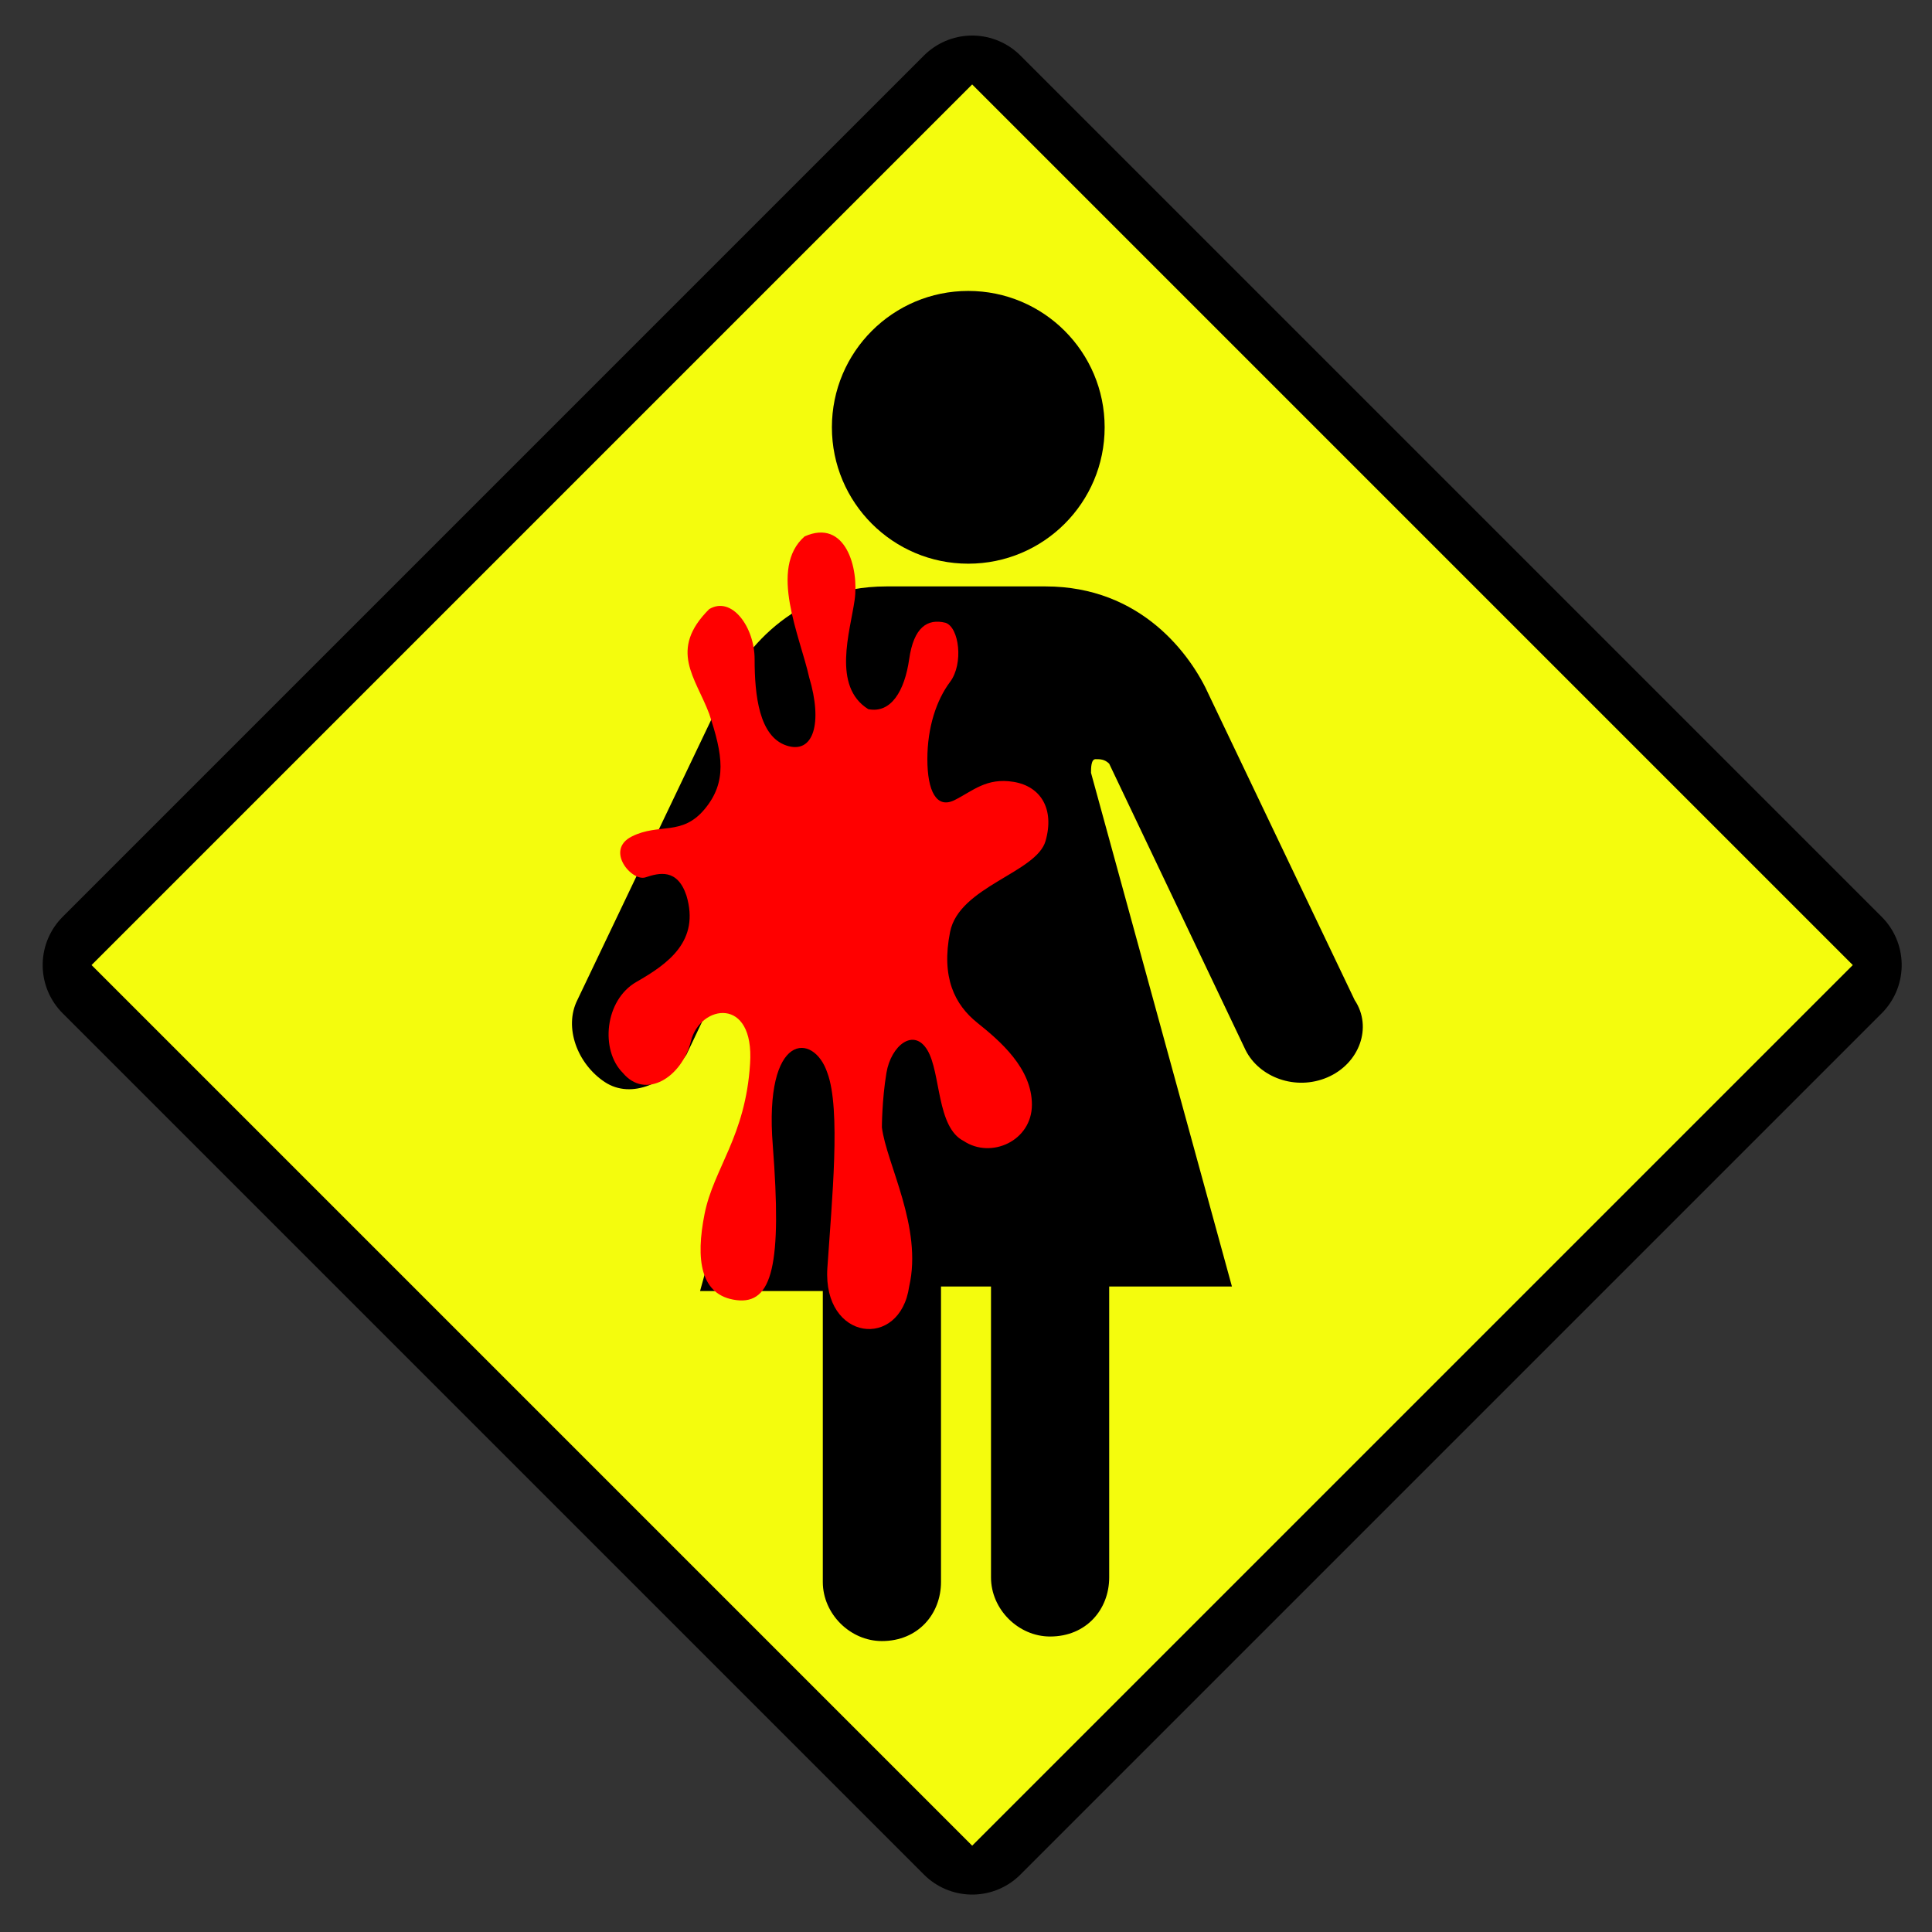
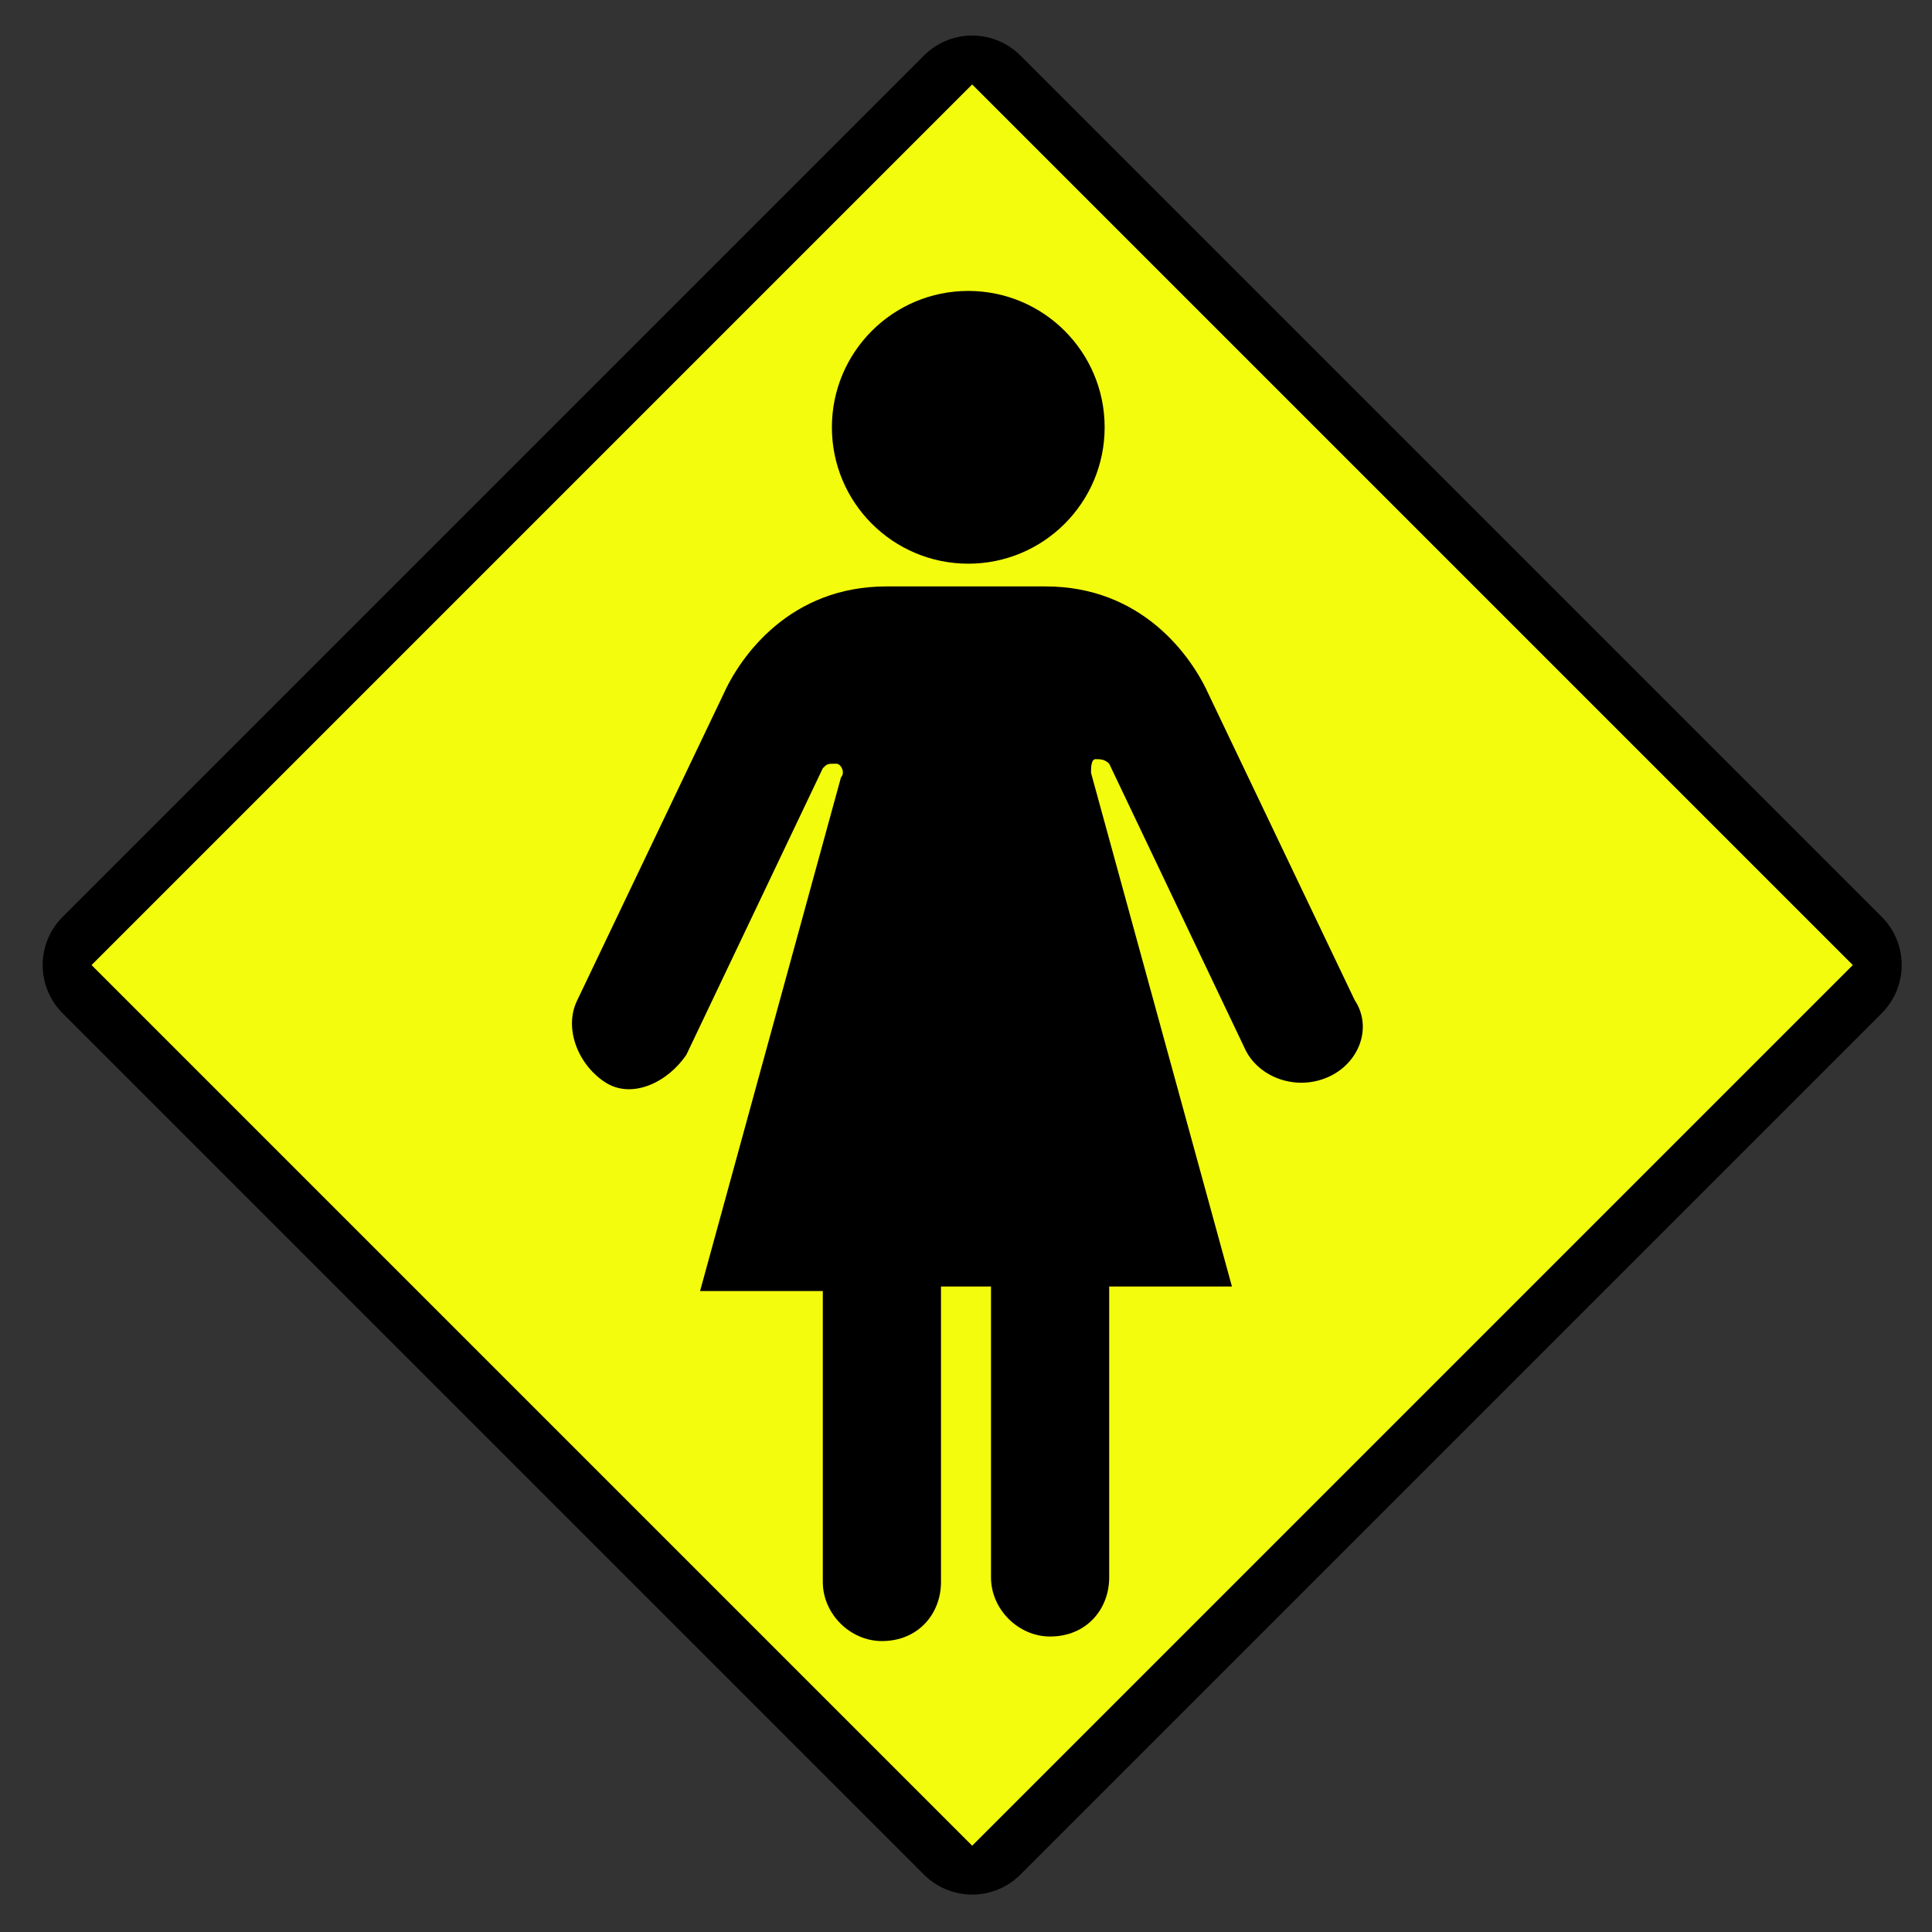
<svg xmlns="http://www.w3.org/2000/svg" version="1.1" id="Capa_1" x="0px" y="0px" viewBox="-276 399.4 42.5 42.5" style="enable-background:new -276 399.4 42.5 42.5;" xml:space="preserve">
  <rect x="-276" y="399.4" width="42.5" height="42.5" fill="#333333" stroke="none" />
  <style type="text/css">
	.st0{fill:none;}
	.st1{stroke:#000000;stroke-width:3;stroke-linejoin:round;}
	.st2{fill:#F4FC0D;}
	.st3{fill:#FF0000;}
</style>
  <title>entrance-alt1-15.svg</title>
  <rect x="-269.8" y="405.6" transform="matrix(0.707 0.707 -0.707 0.707 222.823 303.338)" class="st0" width="30.1" height="30.1" />
  <rect x="-268.1" y="407.2" transform="matrix(0.707 0.707 -0.707 0.707 222.823 303.338)" class="st1" width="26.8" height="26.8" />
  <rect x="-268.4" y="406.9" transform="matrix(0.707 0.707 -0.707 0.707 222.823 303.338)" class="st2" width="27.4" height="27.4" />
-   <path d="M-251.8,416.1L-251.8,416.1L-251.8,416.1L-251.8,416.1z" />
  <g>
    <circle cx="-254.7" cy="408.8" r="3" />
    <path d="M-246.2,421.4l-3.2-6.7c-0.4-0.9-1.5-2.4-3.6-2.4h-3.5c-2.1,0-3.2,1.5-3.6,2.4l-3.2,6.7c-0.3,0.6,0,1.4,0.6,1.8   s1.4,0,1.8-0.6l3-6.3c0.1-0.1,0.1-0.1,0.3-0.1c0.1,0,0.2,0.2,0.1,0.3l-3.1,11.3h2.7v6.4c0,0.7,0.6,1.3,1.3,1.3   c0.8,0,1.3-0.6,1.3-1.3v-6.5h1.1v6.4c0,0.7,0.6,1.3,1.3,1.3c0.8,0,1.3-0.6,1.3-1.3v-6.4h2.7l-3.1-11.3c0-0.1,0-0.3,0.1-0.3   c0.1,0,0.2,0,0.3,0.1l3,6.3c0.3,0.6,1.1,0.9,1.8,0.6C-246.1,422.8-245.8,422-246.2,421.4z" />
  </g>
-   <path class="st3" d="M-256.6,424.2c0.1,0.8,0.9,2.2,0.6,3.5c-0.2,1.4-1.9,1.2-1.8-0.4c0.1-1.5,0.3-3.5,0-4.3  c-0.3-0.9-1.4-0.9-1.2,1.6c0.2,2.6,0,3.5-0.8,3.4s-0.9-0.9-0.7-1.9c0.2-1,0.9-1.7,1-3.3c0.1-1.5-1.1-1.3-1.3-0.5  c-0.2,0.8-1,1.3-1.5,0.7c-0.5-0.5-0.4-1.6,0.3-2c0.7-0.4,1.4-0.9,1.1-1.9c-0.2-0.6-0.6-0.5-0.9-0.4c-0.3,0.1-0.9-0.6-0.3-0.9  c0.6-0.3,1.1,0,1.6-0.6c0.5-0.6,0.4-1.2,0.1-2.1c-0.3-0.8-0.9-1.4,0-2.3c0.5-0.3,1,0.4,1,1.1c0,0.8,0.1,1.7,0.7,1.9  c0.6,0.2,0.8-0.5,0.5-1.5c-0.2-0.9-0.9-2.4-0.1-3.1c0.9-0.4,1.2,0.7,1.1,1.4c-0.1,0.7-0.5,1.9,0.3,2.4c0.5,0.1,0.8-0.4,0.9-1.1  c0.1-0.7,0.4-0.9,0.8-0.8c0.3,0.1,0.4,0.9,0.1,1.3c-0.3,0.4-0.5,1-0.5,1.7c0,0.7,0.2,1.1,0.6,0.9c0.4-0.2,0.7-0.5,1.3-0.4  c0.6,0.1,0.9,0.6,0.7,1.3c-0.2,0.7-1.9,1-2.1,2s0.1,1.6,0.6,2s1.2,1,1.2,1.8c0,0.8-0.9,1.2-1.5,0.8c-0.6-0.3-0.5-1.5-0.8-2  c-0.3-0.5-0.8-0.1-0.9,0.5C-256.6,423.6-256.6,424.2-256.6,424.2z" />
</svg>